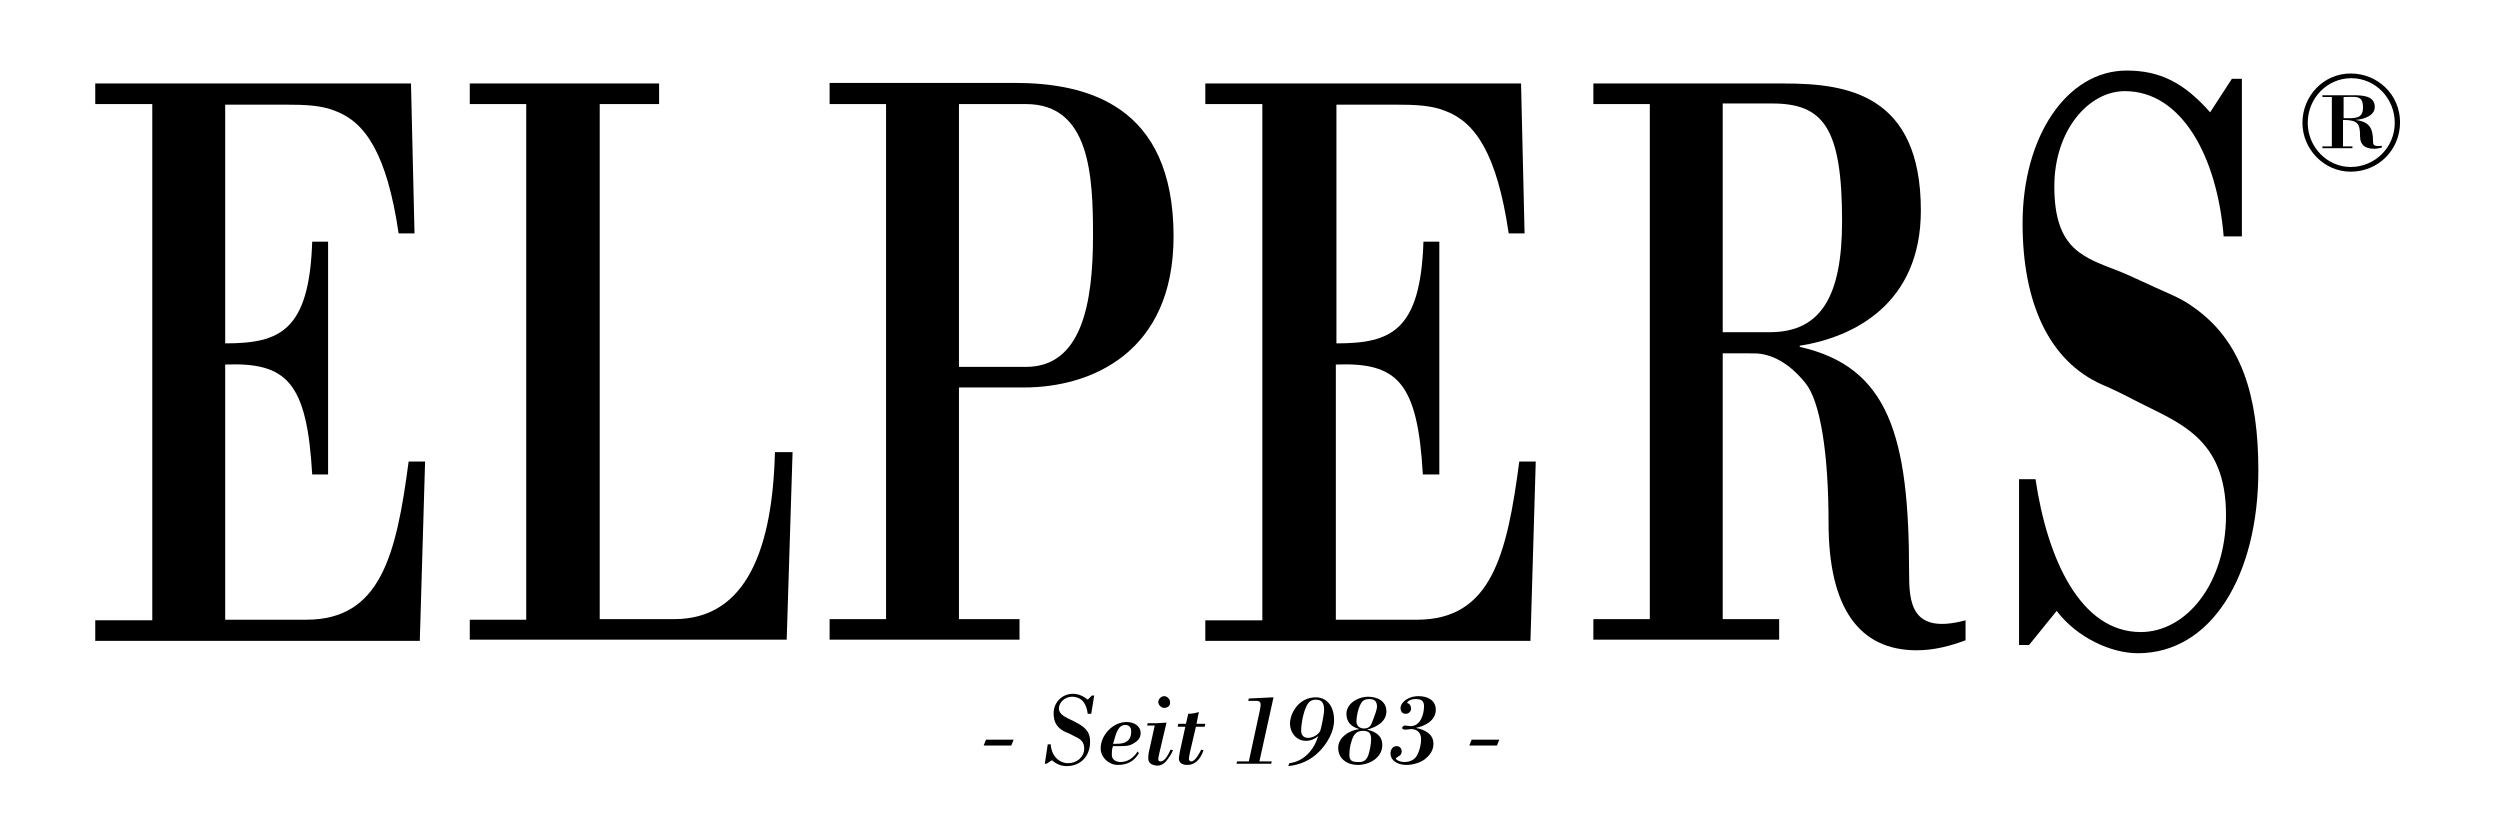
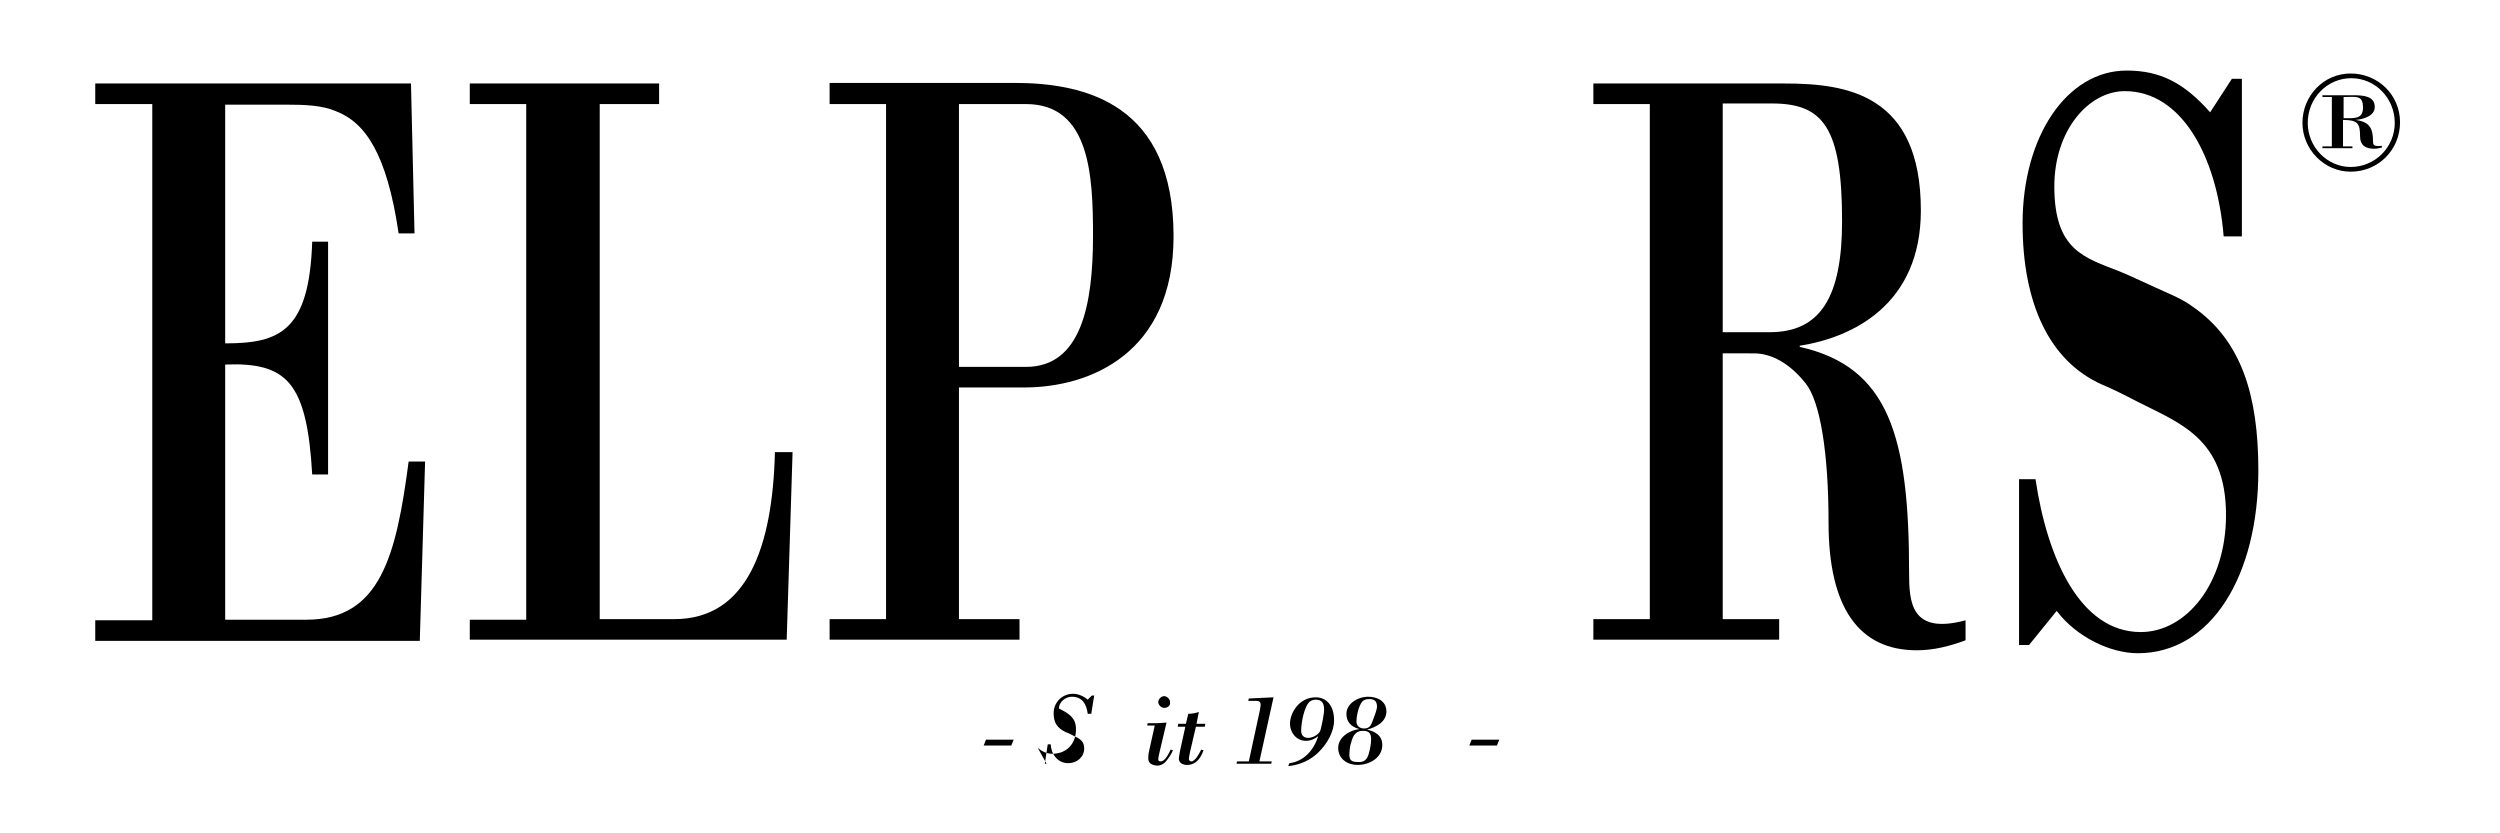
<svg xmlns="http://www.w3.org/2000/svg" version="1.1" id="Ebene_1" x="0px" y="0px" viewBox="0 0 425.2 141.7" style="enable-background:new 0 0 425.2 141.7;" xml:space="preserve">
  <g>
    <path d="M38.3,17.7v40.7c9.3,0,14.3-2.1,14.8-17.3h2.7v39.6h-2.7c-0.9-15.7-4.3-19.1-14.8-18.7v43.4h13.8   c12.6,0,15.3-10.9,17.4-26.9h2.8l-0.9,30.5H16.2v-3.5h9.7V17.7h-9.7v-3.5h53.7l0.6,25.5h-2.7c-2-13.6-5.7-18.9-10.7-20.8   c-2.4-1-5.2-1.1-8.5-1.1H38.3z" />
    <path d="M79.9,108.9v-3.5h9.6V17.7h-9.6v-3.5h32.2v3.5H102v87.6h12.7c12.3,0,16.7-12.1,17.1-28.4h3l-1,31.9H79.9z" />
    <path d="M141.1,14.1h31.4c12.3,0,27.1,3.7,27.1,26.1c0,19.9-14.2,25.7-25.4,25.7h-11.1v39.4h10.3v3.5h-32.3v-3.5h9.6V17.7h-9.6   V14.1z M174.5,62.4c9.4,0,11.4-10.6,11.4-22.3c0-10.2-0.5-22.4-11.4-22.4h-11.4v44.7H174.5z" />
-     <path d="M227.3,17.7v40.7c9.3,0,14.3-2.1,14.8-17.3h2.7v39.6H242c-0.9-15.7-4.3-19.1-14.8-18.7v43.4h13.8   c12.6,0,15.3-10.9,17.4-26.9h2.8l-0.9,30.5h-55.3v-3.5h9.7V17.7h-9.7v-3.5h53.7l0.6,25.5h-2.7c-2-13.6-5.7-18.9-10.7-20.8   c-2.4-1-5.2-1.1-8.5-1.1H227.3z" />
    <path d="M293,105.3h9.6v3.5H271v-3.5h9.6V17.7H271v-3.5h32.5c10.6,0,23.2,1.8,23.2,21.6c0,16-11.6,21.6-20.6,23V59   c15.2,3.4,18.6,15.3,18.6,38.4c0,5,0.3,10.6,9.6,8.1v3.4c-2.7,1-5.4,1.7-8.3,1.7c-9.8,0-15-7.2-15-21.7c0-11.8-1.4-20.6-3.9-23.7   c-2.7-3.4-5.8-5.1-8.8-5.1H293V105.3z M293,56.5h8c8.7,0,12.3-6.1,12.3-18.9c0-15.9-3.2-20-11.9-20H293V56.5z" />
    <path d="M345.1,109.7h-1.7V81.5h2.8c2,13.5,7.6,26,17.9,26c7.7,0,14.5-8.2,14.5-19.9c0-13.2-8.1-15.7-15.3-19.4   c-1.9-1-3.9-2-5.8-2.8c-9-4-13.5-13.9-13.5-27.4c0-14.9,7.6-26,17.7-26c5.6,0,9.7,2,14.2,7.1l3.7-5.7h1.7v26.8h-3.1   c-1.1-13.5-7.1-24.7-16.8-24.7c-6.2,0-12,6.7-12,16.2c0,10.9,5.1,12.1,11.2,14.5c2.4,1,4.4,2,6,2.7c1.9,0.9,4.4,1.8,6.4,3.3   c8.2,5.7,11.1,15,11.1,27.8c0,17.9-8,31.1-20.5,31.1c-4.6,0-10.4-2.7-13.8-7.2L345.1,109.7z" />
    <path d="M391.6,20.9c0-4.6,3.6-8.4,8.2-8.4s8.4,3.6,8.4,8.3c0,4.7-3.7,8.4-8.4,8.4C395.3,29.2,391.6,25.4,391.6,20.9z M407.3,20.9   c0-4.2-3.3-7.6-7.4-7.6s-7.4,3.4-7.4,7.6c0,4.1,3.3,7.5,7.3,7.5C403.9,28.4,407.3,25.1,407.3,20.9z M398.6,24.9h1.5v0.3h-5.1v-0.3   h1.6v-8.4h-1.6v-0.3h5.2c1.7,0,3.7,0.1,3.7,2c0,1.5-1.9,2.1-3.3,2.2v0c2.4,0.3,3,1.4,3,3.6c0,0.5,0,1,1.5,0.8v0.3   c-0.4,0.1-0.9,0.2-1.3,0.2c-1.6,0-2.4-0.7-2.4-2.1c0-2.2-0.4-2.8-2.9-2.8V24.9z M398.6,20.1c1.8,0,3.3,0.2,3.3-1.8   c0-2.2-1.2-1.8-3.3-1.8V20.1z" />
  </g>
  <g>
    <path d="M167.3,126.8l0.4-1h4.7l-0.4,1H167.3z" />
-     <path d="M178,129.9h-0.3l0.5-3.3h0.5c0.1,1.7,1.2,3.2,3,3.2c1.4,0,2.7-1,2.7-2.5c0-1.1-0.6-1.6-1.5-2c-0.6-0.3-1.1-0.6-1.7-0.8   c-1.4-0.7-2-1.6-2-3.2c0-1.8,1.4-3.3,3.3-3.3c0.9,0,1.8,0.4,2.5,1l0.7-0.7h0.4l-0.5,3.1H185c-0.2-1.6-0.9-2.9-2.7-2.9   c-1.1,0-2.2,0.9-2.2,2c0,1,1.1,1.5,2.4,2.1c1.2,0.6,2.5,1.3,2.8,2.6c0.1,0.4,0.1,0.6,0.1,1c0,2.4-1.6,4.1-4,4.1c-1,0-1.8-0.4-2.5-1   L178,129.9z" />
-     <path d="M193.7,128.1c-0.8,1.4-2,2-3.6,2c-1.5,0-2.9-1.3-2.9-2.8c0-2.3,2.1-4.5,4.4-4.5c1.2,0,2.4,0.6,2.4,1.9   c0,0.9-0.6,1.4-1.3,1.8c-0.5,0.3-1,0.4-2.1,0.4h-1.3c-0.2,0.5-0.2,1-0.2,1.5c0,0.8,0.7,1.2,1.5,1.2c1.2,0,2.2-0.7,2.9-1.8   L193.7,128.1z M190,126.5c1.4,0,2.4-0.5,2.4-2.1c0-0.6-0.3-1.1-1-1.1c-1.5,0-1.7,2.2-2.1,3.2H190z" />
+     <path d="M178,129.9h-0.3l0.5-3.3h0.5c0.1,1.7,1.2,3.2,3,3.2c1.4,0,2.7-1,2.7-2.5c0-1.1-0.6-1.6-1.5-2c-0.6-0.3-1.1-0.6-1.7-0.8   c-1.4-0.7-2-1.6-2-3.2c0-1.8,1.4-3.3,3.3-3.3c0.9,0,1.8,0.4,2.5,1l0.7-0.7h0.4l-0.5,3.1H185c-0.2-1.6-0.9-2.9-2.7-2.9   c-1.1,0-2.2,0.9-2.2,2c1.2,0.6,2.5,1.3,2.8,2.6c0.1,0.4,0.1,0.6,0.1,1c0,2.4-1.6,4.1-4,4.1c-1,0-1.8-0.4-2.5-1   L178,129.9z" />
    <path d="M195.1,123.4l0.1-0.4h1.6c0.5,0,1.1-0.1,1.6-0.1l-1.2,5.1c-0.1,0.4-0.2,0.9-0.2,1.1c0,0.3,0.1,0.4,0.4,0.4   c0.8,0,1.4-1.4,1.7-2l0.4,0.1c-0.3,0.7-0.7,1.3-1.2,1.9c-0.4,0.5-1.1,0.8-1.7,0.7c-0.7-0.1-1.3-0.4-1.3-1.2c0-0.2,0-0.6,0.1-1.1   l1-4.5H195.1z M198,120.4c-0.5,0-1-0.5-1-1c0-0.5,0.5-1,1-1s1,0.5,1,1C199.1,120,198.6,120.4,198,120.4z" />
    <path d="M203.5,123.1h1.5l-0.1,0.5h-1.5l-1,4.3c-0.1,0.5-0.2,1-0.2,1.2c0,0.2,0.2,0.4,0.4,0.4c0.7,0,1.4-1.4,1.7-2l0.4,0.1   c-0.7,2-1.8,2.5-2.8,2.5c-0.7,0-1.4-0.3-1.4-1.1c0-0.2,0.1-0.7,0.2-1.3l0.9-4.1h-1.3l0.1-0.5h1.3l0.4-1.7c0.6,0,1.2-0.1,1.8-0.3   L203.5,123.1z" />
    <path d="M210.3,129.9l0.1-0.4h2l1.9-8.8c0.2-1.1,0.2-1.5-0.7-1.5h-1.3l0.1-0.4l4.2-0.2l-2.4,10.9h2.1l-0.1,0.4H210.3z" />
    <path d="M219.3,129.8c2.5-0.3,4.2-2.3,4.9-4.6c-0.6,0.5-1.3,0.8-2.1,0.8c-1.6,0-2.7-1.4-2.7-2.9c0-1.8,1.5-4.5,4.4-4.5   c1.7,0,3.1,1.3,3.1,3.9c0,2-1.2,4-2.6,5.4c-1.4,1.4-3.2,2.2-5.2,2.4L219.3,129.8z M222.5,125.5c0.5,0,1.5-0.3,2-1.1   c0.2-0.4,0.7-2.9,0.7-3.6c0-1-0.2-1.8-1.4-1.8c-0.4,0-0.7,0.1-1,0.3c-1,0.8-1.5,3.7-1.5,5C221.3,125,221.7,125.5,222.5,125.5z" />
    <path d="M231.2,124c-1.5-0.4-2.2-1.3-2.2-2.6c0-1.7,1.9-2.9,3.7-2.9c1.5,0,3.1,0.7,3.1,2.5c0,1.8-1.8,2.7-3.3,3.1v0v0   c1.4,0.3,2.6,1,2.6,2.6c0,2.2-2.2,3.4-4.2,3.4c-1.7,0-3.3-1-3.3-2.9C227.6,125.4,229.5,124.2,231.2,124L231.2,124z M232.8,128.2   c0.2-0.7,0.4-1.7,0.4-2.5c0-1.1-0.5-1.4-1.4-1.4c-1.3,0-1.7,0.9-2,2c-0.2,0.5-0.3,1.6-0.3,2.1c0,0.9,0.4,1.2,1.4,1.2   C232,129.7,232.5,129.2,232.8,128.2z M232,123.9c0.9,0,1.2-0.5,1.5-1.4c0.2-0.5,0.7-1.8,0.7-2.3c0-0.9-0.4-1.3-1.3-1.3   c-0.7,0-1.1,0.2-1.4,0.7c-0.5,0.8-0.8,2.3-0.8,3.1C230.7,123.5,231.3,123.9,232,123.9z" />
-     <path d="M240.8,123.8L240.8,123.8c1.5,0.3,3,1,3,2.7c0,1-0.5,1.8-1.2,2.4c-0.8,0.8-2.3,1.2-3.4,1.2c-1.3,0-2.7-0.6-2.7-2   c0-0.6,0.4-1.2,1-1.2c0.5,0,0.9,0.3,0.9,0.9c0,0.4-0.2,0.7-0.5,0.8c-0.2,0.2-0.5,0.3-0.5,0.4c0,0.2,0.6,0.6,1.5,0.6   c0.9,0,1.8-0.4,2.2-1.3c0.4-0.8,0.6-1.8,0.6-2.6c0-1.1-0.7-1.7-1.7-1.7c-0.3,0-0.6,0.1-0.9,0.1c-0.4,0-0.7-0.1-0.6-0.4   c0.1-0.2,0.3-0.3,0.5-0.3c0.3,0,0.6,0.1,0.9,0.1c1.7,0,2.3-2,2.3-3.4c0-0.9-0.5-1.2-1.3-1.2c-0.5,0-0.8,0-1.3,0.3   c-0.1,0.1-0.4,0.3-0.2,0.4c0.4,0.1,0.6,0.5,0.6,0.9c0,0.5-0.4,0.9-0.9,0.9c-0.6,0-0.9-0.4-0.9-1c0-0.8,1.1-2,3.1-2   c1.5,0,2.9,0.7,2.9,2.3C244.2,122.6,242.3,123.5,240.8,123.8L240.8,123.8z" />
    <path d="M249.9,126.8l0.4-1h4.7l-0.4,1H249.9z" />
  </g>
</svg>